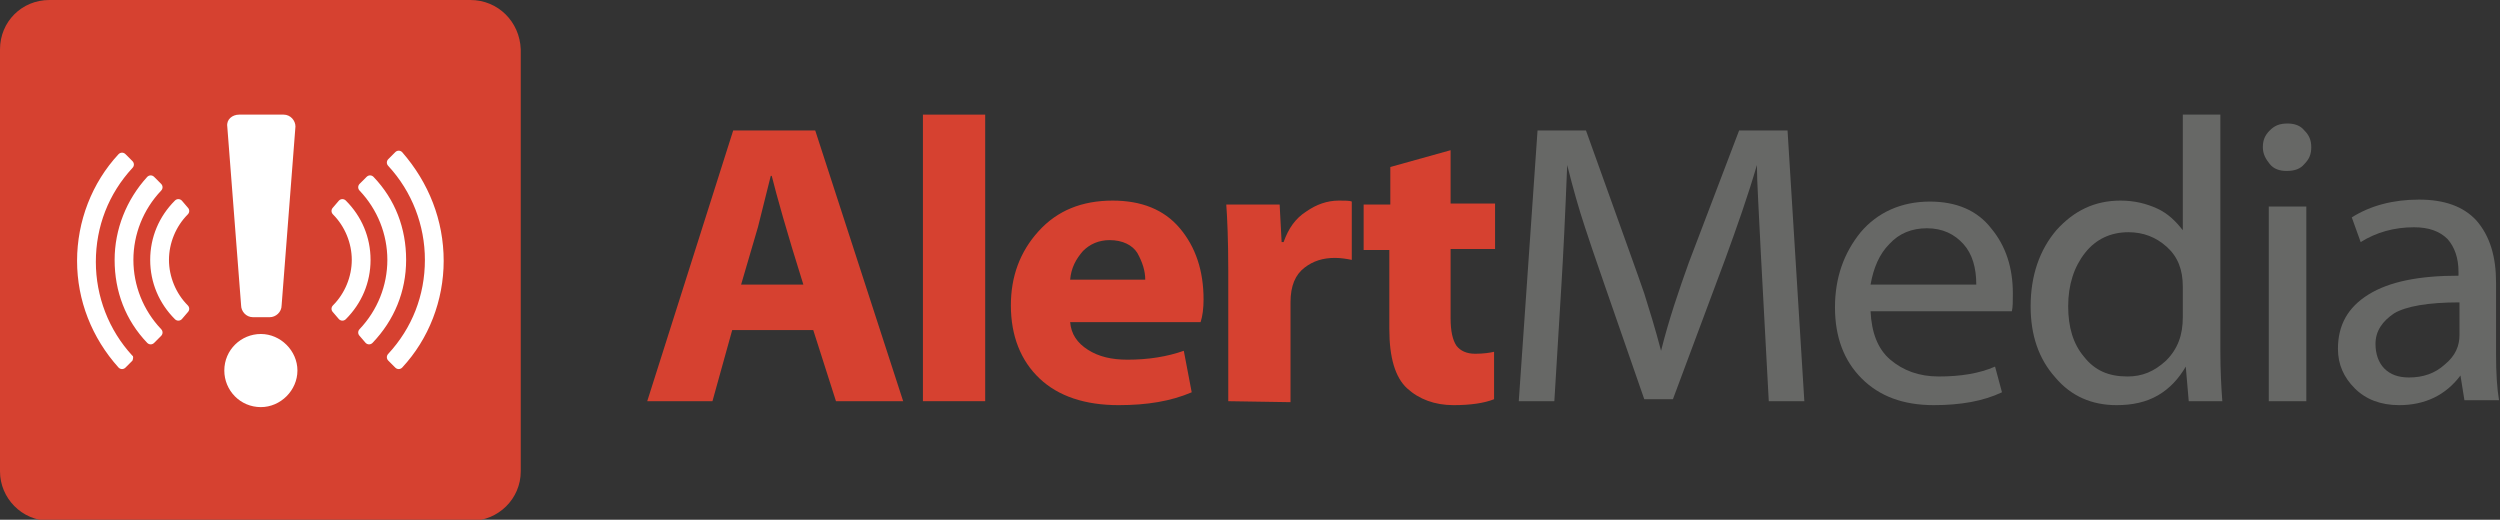
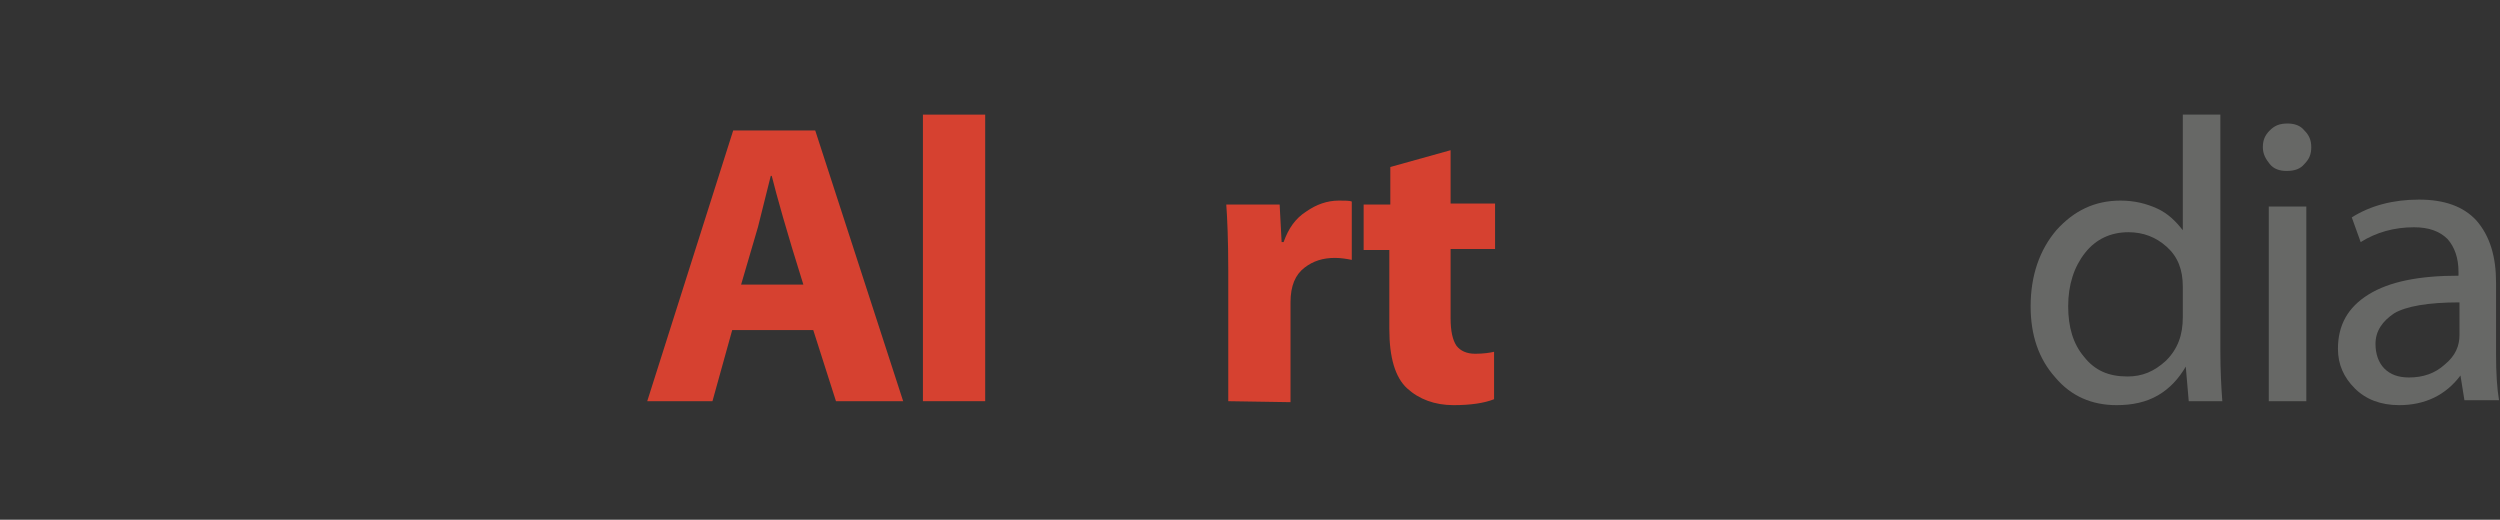
<svg xmlns="http://www.w3.org/2000/svg" version="1.1" id="Layer_1" x="0px" y="0px" viewBox="0 0 253 52.6" width="253" height="52.6" style="enable-background:new 0 0 253 52.6;" xml:space="preserve">
  <rect x="0" y="0" width="253" height="52.6" fill="#333333" stroke="none" />
  <style type="text/css">
	.st0{fill:#FFFFFF;}
	.st1{fill:#D64130;}
	.st2{fill:#676866;}
</style>
  <g>
-     <rect x="3.3" y="4.4" class="st0" width="45.6" height="45.6" />
    <g>
-       <path class="st1" d="M47.6,0H5C2.2,0,0,2.2,0,5v42.7c0,2.7,2.2,5,5,5h42.7c2.7,0,5-2.2,5-5V5C52.6,2.2,50.4,0,47.6,0 M24.2,11.6    h4.5c0.7,0,1.2,0.6,1.2,1.2l-1.4,18.1c0,0.7-0.6,1.2-1.2,1.2h-1.7c-0.7,0-1.2-0.6-1.2-1.2L23,12.8C22.9,12.1,23.5,11.6,24.2,11.6     M13.4,36.5l-0.7,0.7c-0.2,0.2-0.5,0.2-0.7,0l0,0c-2.7-3-4.2-6.8-4.2-10.8l0,0c0-4,1.5-7.9,4.2-10.8l0,0c0.2-0.2,0.5-0.2,0.7,0    l0.7,0.7c0.2,0.2,0.2,0.5,0,0.7l0,0c-2.4,2.6-3.7,5.9-3.7,9.5l0,0c0,3.5,1.3,6.9,3.7,9.5l0,0C13.5,36,13.5,36.3,13.4,36.5     M16.3,34l-0.7,0.7c-0.2,0.2-0.5,0.2-0.7,0l0,0c-2.2-2.3-3.3-5.2-3.3-8.4l0,0c0-3.1,1.2-6.1,3.3-8.4l0,0c0.2-0.2,0.5-0.2,0.7,0    l0.7,0.7c0.2,0.2,0.2,0.5,0,0.7l0,0c-1.8,1.9-2.8,4.4-2.8,7l0,0c0,2.6,1,5.1,2.8,7l0,0C16.5,33.5,16.5,33.8,16.3,34 M19,30.9    L19,30.9c0.2,0.2,0.2,0.5,0,0.7l-0.6,0.7c-0.2,0.2-0.5,0.2-0.7,0l0,0c-1.6-1.6-2.5-3.7-2.5-6l0,0c0-2.3,0.9-4.4,2.5-6l0,0    c0.2-0.2,0.5-0.2,0.7,0L19,21c0.2,0.2,0.2,0.5,0,0.7l0,0c-1.2,1.2-1.9,2.9-1.9,4.6l0,0C17.1,28,17.8,29.7,19,30.9 M26.4,41.2    c-2.1,0-3.7-1.7-3.7-3.7c0-2.1,1.7-3.7,3.7-3.7s3.7,1.7,3.7,3.7S28.4,41.2,26.4,41.2 M35,32.3c-0.2,0.2-0.5,0.2-0.7,0l-0.6-0.7    c-0.2-0.2-0.2-0.5,0-0.7l0,0c1.2-1.2,1.9-2.9,1.9-4.6l0,0c0-1.7-0.7-3.4-1.9-4.6l0,0c-0.2-0.2-0.2-0.5,0-0.7l0.6-0.7    c0.2-0.2,0.5-0.2,0.7,0l0,0c1.6,1.6,2.5,3.7,2.5,6l0,0C37.5,28.6,36.6,30.7,35,32.3L35,32.3z M37.7,34.7c-0.2,0.2-0.5,0.2-0.7,0    L36.4,34c-0.2-0.2-0.2-0.5,0-0.7l0,0c1.8-1.9,2.8-4.4,2.8-7l0,0c0-2.6-1-5.1-2.8-7l0,0c-0.2-0.2-0.2-0.5,0-0.7l0.7-0.7    c0.2-0.2,0.5-0.2,0.7,0l0,0c2.2,2.3,3.3,5.2,3.3,8.4l0,0C41.1,29.5,39.9,32.4,37.7,34.7L37.7,34.7z M44.9,26.4    c0,4-1.5,7.9-4.2,10.8l0,0c-0.2,0.2-0.5,0.2-0.7,0l-0.7-0.7c-0.2-0.2-0.2-0.5,0-0.7l0,0c2.4-2.6,3.7-5.9,3.7-9.5l0,0    c0-3.5-1.3-6.9-3.7-9.5l0,0c-0.2-0.2-0.2-0.5,0-0.7l0.7-0.7c0.2-0.2,0.5-0.2,0.7,0l0,0C43.4,18.5,44.9,22.3,44.9,26.4L44.9,26.4z" />
      <path class="st1" d="M82.3,33.4h-8.2l-2,7.2h-6.6l8.7-27.4h8.3l8.9,27.4h-6.8L82.3,33.4z M75,28.8h6.3c-1.7-5.4-2.7-9-3.2-11H78    L76.7,23L75,28.8z" />
      <rect x="93.4" y="11.6" class="st1" width="6.3" height="29" />
-       <path class="st1" d="M121.5,32.6h-13.2c0.1,1.2,0.7,2.1,1.8,2.8c1.1,0.7,2.4,1,4,1c2.1,0,4-0.3,5.7-0.9l0.8,4.2    c-2.1,0.9-4.5,1.3-7.4,1.3c-3.4,0-6.1-0.9-8-2.7s-2.9-4.3-2.9-7.4c0-2.9,0.9-5.4,2.8-7.5s4.4-3.1,7.5-3.1c2.9,0,5.2,0.9,6.8,2.8    c1.6,1.9,2.4,4.3,2.4,7.2C121.8,31.2,121.7,32,121.5,32.6 M108.3,28.3h7.6c0-0.9-0.3-1.8-0.8-2.7c-0.5-0.8-1.5-1.3-2.8-1.3    c-1.1,0-2,0.4-2.7,1.1C108.9,26.2,108.4,27.1,108.3,28.3" />
      <path class="st1" d="M124.3,40.6V27.3c0-3-0.1-5.2-0.2-6.6h5.4l0.2,3.8h0.2c0.5-1.4,1.2-2.4,2.3-3.1c1-0.7,2.1-1.1,3.3-1.1    c0.6,0,1.1,0,1.3,0.1v5.9c-0.5-0.1-1.1-0.2-1.7-0.2c-1.2,0-2.2,0.3-3.1,1c-0.9,0.7-1.4,1.8-1.4,3.5v10.1L124.3,40.6L124.3,40.6z" />
      <path class="st1" d="M140.7,16.9l6.1-1.7v5.4h4.5v4.6h-4.5v7c0,1.3,0.2,2.2,0.6,2.8c0.4,0.5,1,0.8,1.9,0.8c0.8,0,1.5-0.1,1.9-0.2    v4.8c-1,0.4-2.4,0.6-4.1,0.6c-1.9,0-3.5-0.6-4.7-1.7c-1.2-1.1-1.8-3.1-1.8-6v-8H138v-4.6h2.7V16.9z" />
-       <path class="st2" d="M179,40.6l-0.8-14.9c-0.2-4.3-0.4-7.3-0.4-9c-0.9,3.1-2,6.2-3.2,9.5l-5.3,14.2h-2.9c-3.4-9.8-5.4-15.5-6-17.4    c-0.6-1.8-1.2-3.9-1.8-6.3c-0.2,5.1-0.4,9.2-0.6,12.4l-0.7,11.5h-3.6l1.9-27.4h4.9c3.4,9.5,5.4,15,5.9,16.5    c0.5,1.6,1.1,3.5,1.7,5.8c0.8-3.2,1.8-6.1,2.8-8.9l5.1-13.4h4.9l1.7,27.4H179z" />
-       <path class="st2" d="M203.6,31.5h-14.3c0.1,2.1,0.7,3.8,2,4.9c1.3,1.1,2.9,1.7,4.9,1.7c2.2,0,4.1-0.3,5.7-1l0.7,2.6    c-1.9,0.9-4.2,1.3-6.9,1.3c-3.1,0-5.5-0.9-7.3-2.7s-2.7-4.2-2.7-7.2s0.9-5.5,2.6-7.6c1.7-2,4.1-3.1,7-3.1c2.7,0,4.8,0.9,6.2,2.7    c1.5,1.8,2.2,4,2.2,6.6C203.7,30.5,203.7,31.1,203.6,31.5 M189.3,28.8H200c0-1.7-0.4-3.1-1.3-4.1c-0.9-1-2.1-1.6-3.7-1.6    c-1.5,0-2.8,0.5-3.8,1.6C190.2,25.7,189.6,27.1,189.3,28.8" />
      <path class="st2" d="M220.9,11.6h3.8v23.8c0,2.2,0.1,3.9,0.2,5.2h-3.4l-0.3-3.5c-0.7,1.2-1.6,2.2-2.8,2.9s-2.6,1-4.2,1    c-2.5,0-4.6-0.9-6.2-2.8c-1.7-1.9-2.5-4.3-2.5-7.2c0-3.1,0.9-5.7,2.6-7.7c1.8-2,3.9-3,6.5-3c1.4,0,2.6,0.3,3.7,0.8    c1.1,0.5,1.9,1.3,2.6,2.2L220.9,11.6L220.9,11.6z M220.9,32.1V29c0-1.7-0.5-3-1.6-4s-2.4-1.5-3.9-1.5c-1.8,0-3.3,0.7-4.4,2.1    c-1.1,1.4-1.7,3.2-1.7,5.4c0,2.1,0.5,3.8,1.6,5.1c1.1,1.4,2.5,2,4.4,2c1.5,0,2.7-0.5,3.9-1.6C220.4,35.3,220.9,33.9,220.9,32.1" />
      <path class="st2" d="M233.9,14.9c0,0.7-0.2,1.2-0.7,1.7c-0.4,0.5-1,0.7-1.8,0.7c-0.7,0-1.3-0.2-1.7-0.7s-0.7-1-0.7-1.7    s0.2-1.2,0.7-1.7s1-0.7,1.8-0.7c0.7,0,1.3,0.2,1.7,0.7C233.7,13.7,233.9,14.2,233.9,14.9 M233.4,40.6h-3.8V20.9h3.8V40.6z" />
      <path class="st2" d="M252.6,28.6v7.2c0,2,0.1,3.5,0.3,4.7h-3.5L249,38c-1.5,2-3.6,3-6.2,3c-1.9,0-3.4-0.6-4.5-1.7    c-1.1-1.1-1.7-2.4-1.7-4c0-2.4,1-4.2,3.1-5.5s5.1-1.9,9.1-1.9v-0.4c0-1.4-0.4-2.5-1.1-3.3c-0.8-0.8-1.9-1.2-3.4-1.2    c-2,0-3.8,0.5-5.4,1.5L238,22c1.9-1.2,4.2-1.8,6.8-1.8s4.5,0.7,5.8,2.1C252,23.9,252.6,26,252.6,28.6 M248.9,33.9v-3.3    c-3.2,0-5.4,0.4-6.6,1.1c-1.2,0.8-1.9,1.8-1.9,3.1c0,1,0.3,1.9,0.9,2.5c0.6,0.6,1.4,0.9,2.5,0.9c1.4,0,2.6-0.4,3.6-1.3    C248.5,36,248.9,35,248.9,33.9" />
    </g>
  </g>
</svg>